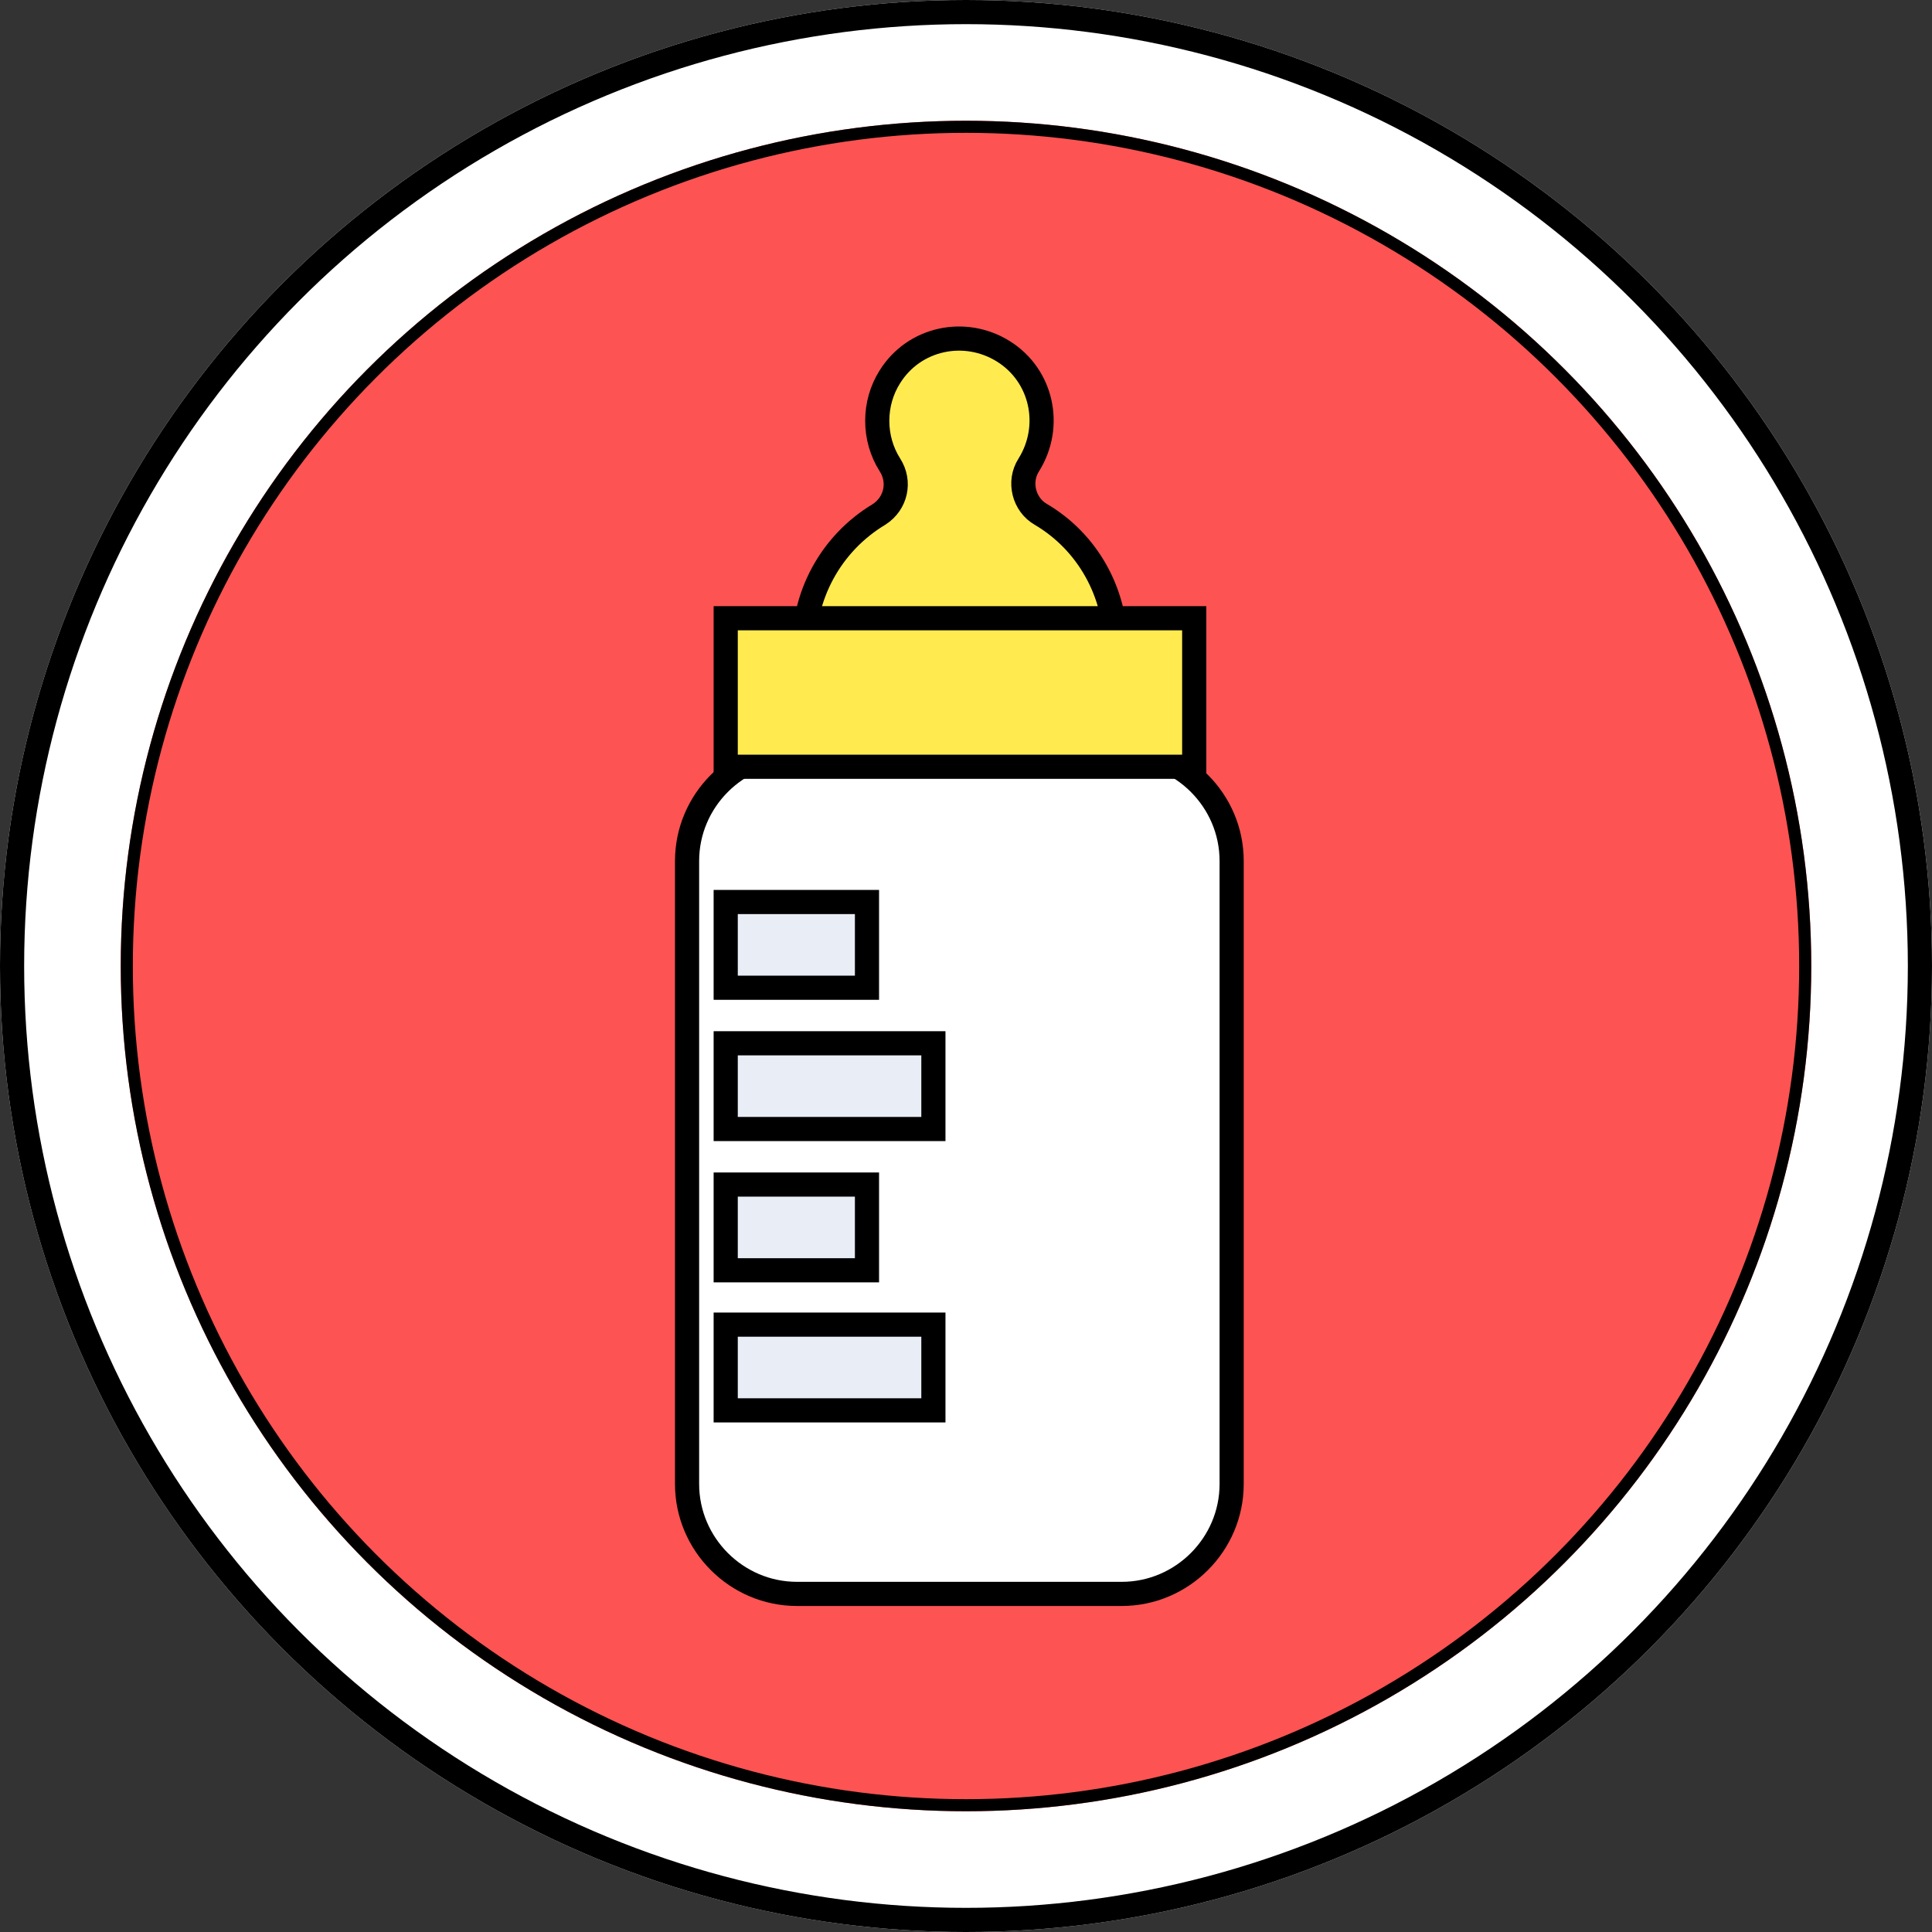
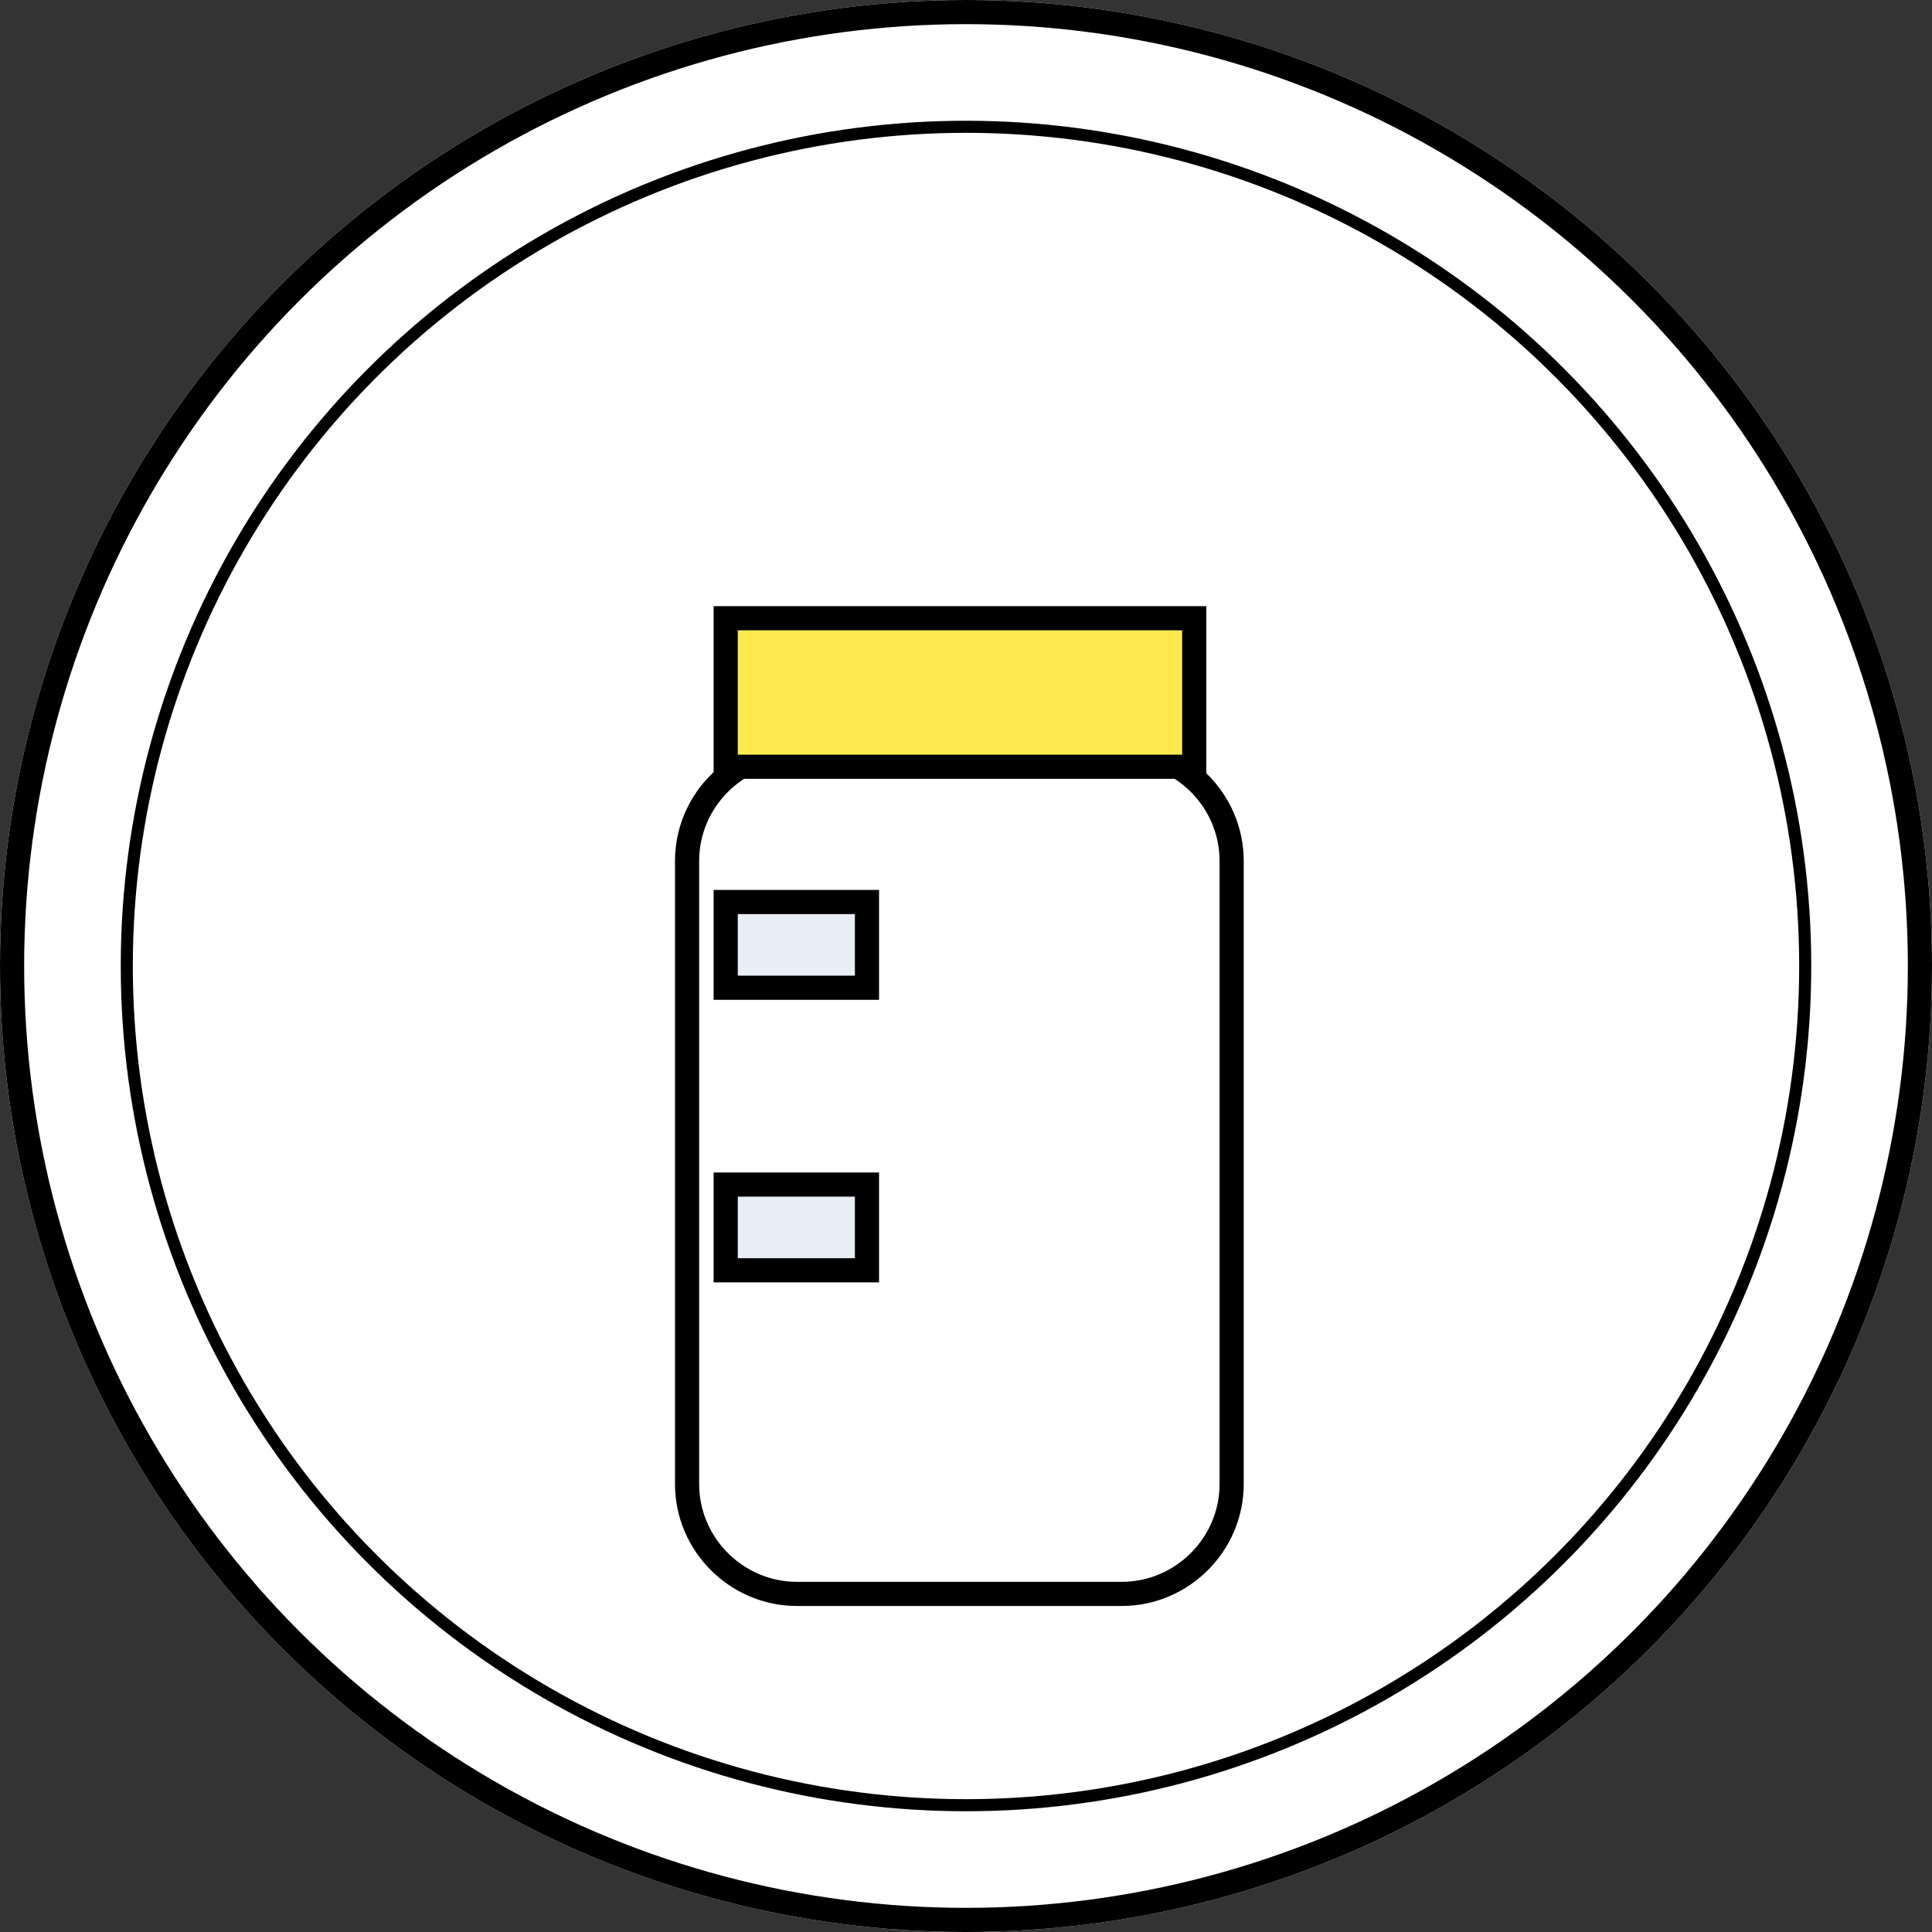
<svg xmlns="http://www.w3.org/2000/svg" id="_レイヤー_1" data-name="レイヤー 1" version="1.1" viewBox="0 0 160 160">
  <rect x="0" y="0" width="160" height="160" fill="#333333" stroke="none" />
  <defs>
    <style>
      .cls-1 {
        fill: #e9edf5;
      }

      .cls-1, .cls-2, .cls-3, .cls-4, .cls-5 {
        stroke: #000;
      }

      .cls-1, .cls-2, .cls-3, .cls-5 {
        stroke-width: 2px;
      }

      .cls-2, .cls-6 {
        fill: #fff;
      }

      .cls-3 {
        fill: #ffeb50;
      }

      .cls-4, .cls-5 {
        fill: none;
      }

      .cls-6, .cls-7 {
        stroke-width: 0px;
      }

      .cls-7 {
        fill: #fe5353;
      }
    </style>
  </defs>
  <g id="_グループ_2624" data-name="グループ 2624">
    <g id="_楕円形_58" data-name="楕円形 58">
      <circle class="cls-6" cx="80" cy="80" r="80" />
      <circle class="cls-5" cx="80" cy="80" r="79" />
    </g>
    <g id="_楕円形_57" data-name="楕円形 57">
-       <circle class="cls-7" cx="80" cy="80" r="70" />
      <circle class="cls-4" cx="80" cy="80" r="69.5" />
    </g>
    <g id="_グループ_2633" data-name="グループ 2633">
      <g id="_グループ_2641" data-name="グループ 2641">
-         <path id="_パス_3790" data-name="パス 3790" class="cls-3" d="M92.4,53.6c0-4.5-2.3-8.7-6.2-11-1.4-.8-1.9-2.7-1-4.1,0,0,0,0,0,0,2-3.2,1.1-7.4-2.1-9.4-3.2-2-7.4-1.1-9.4,2.1-1.4,2.2-1.4,5.1,0,7.3.9,1.4.5,3.2-.9,4.1,0,0,0,0,0,0-4,2.4-6.4,6.8-6.2,11.5l25.8-.4Z" />
-       </g>
+         </g>
      <g id="_グループ_2643" data-name="グループ 2643">
        <path id="_パス_3792" data-name="パス 3792" class="cls-2" d="M92.9,132h-26.9c-5,0-9.1-4.1-9.1-9.1h0v-51.6c0-5,4.1-9.1,9.1-9.1h26.9c5,0,9.1,4.1,9.1,9.1h0v51.6c0,5-4.1,9.1-9.1,9.1Z" />
      </g>
      <g id="_グループ_2645" data-name="グループ 2645">
        <path id="_パス_3794" data-name="パス 3794" class="cls-3" d="M60.1,51.2h38.8v12.3h-38.8v-12.3Z" />
      </g>
      <g id="_グループ_2647" data-name="グループ 2647">
        <path id="_パス_3796" data-name="パス 3796" class="cls-1" d="M60.1,74.7h11.7v7.1h-11.7v-7.1Z" />
      </g>
      <g id="_グループ_2648" data-name="グループ 2648">
-         <path id="_パス_3797" data-name="パス 3797" class="cls-1" d="M60.1,86.4h17.2v7.1h-17.2v-7.1Z" />
-       </g>
+         </g>
      <g id="_グループ_2649" data-name="グループ 2649">
        <path id="_パス_3798" data-name="パス 3798" class="cls-1" d="M60.1,98.1h11.7v7.1h-11.7v-7.1Z" />
      </g>
      <g id="_グループ_2650" data-name="グループ 2650">
-         <path id="_パス_3799" data-name="パス 3799" class="cls-1" d="M60.1,109.7h17.2v7.1h-17.2v-7.1Z" />
-       </g>
+         </g>
    </g>
  </g>
</svg>